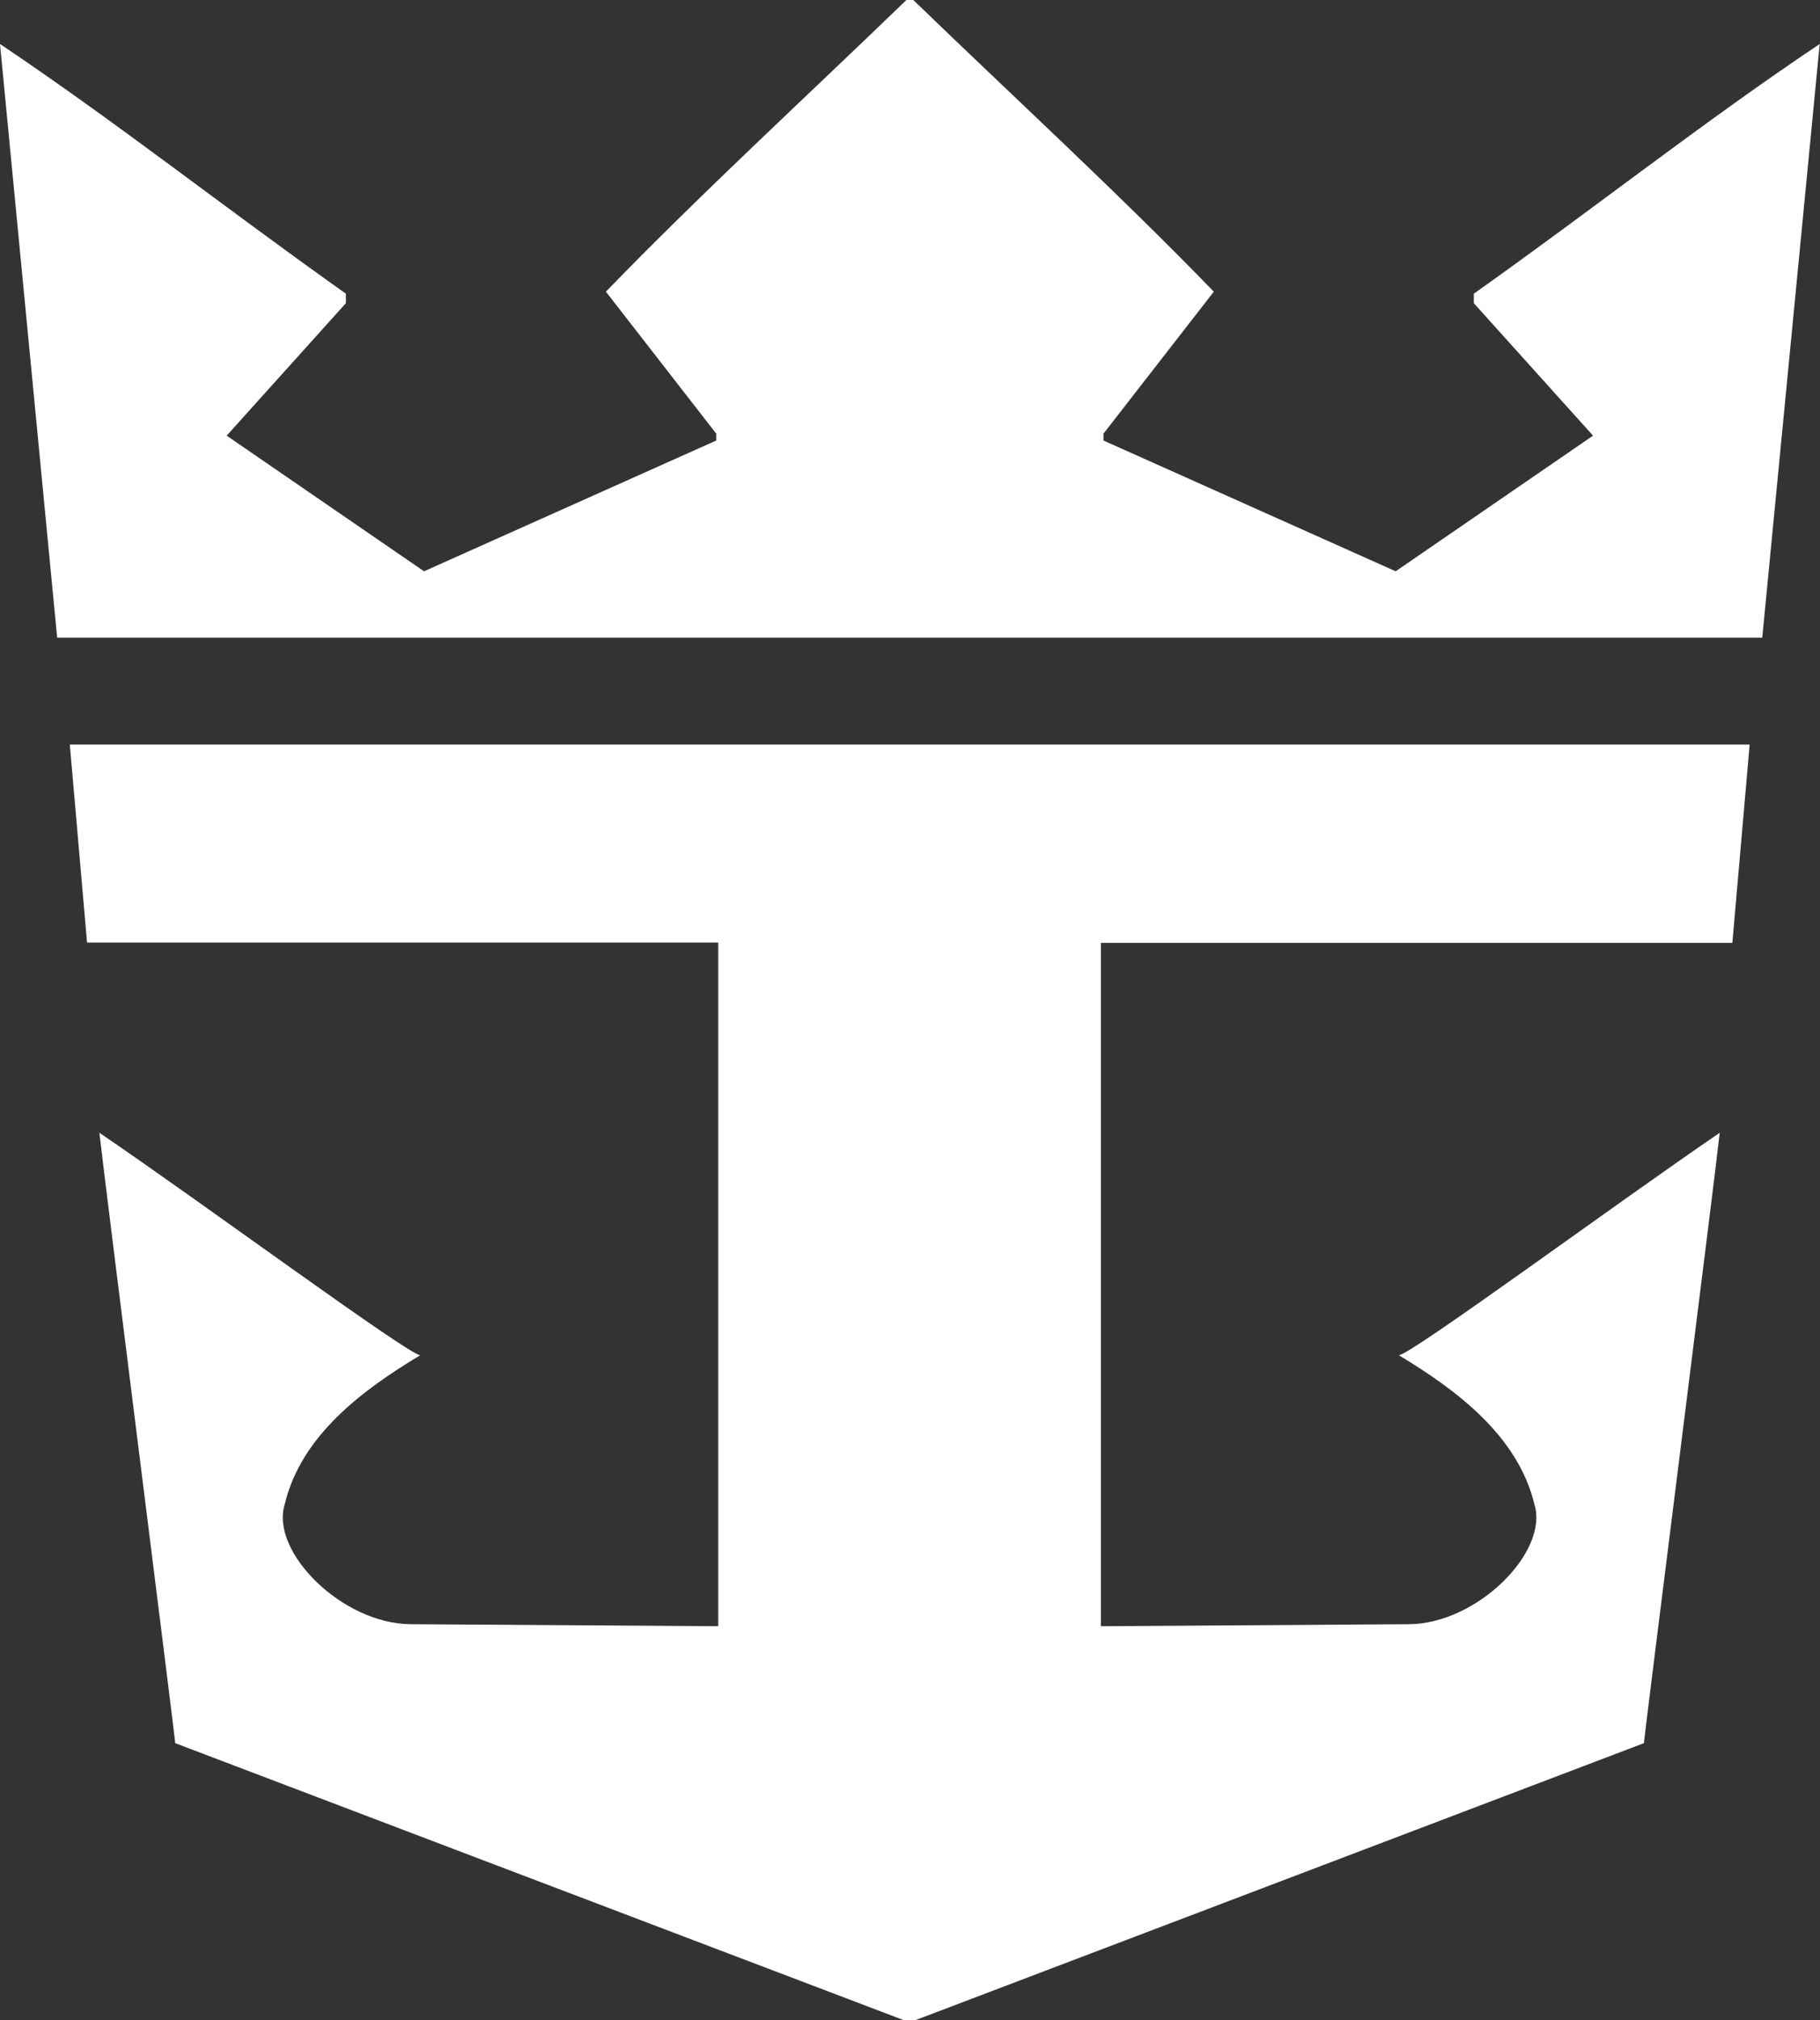
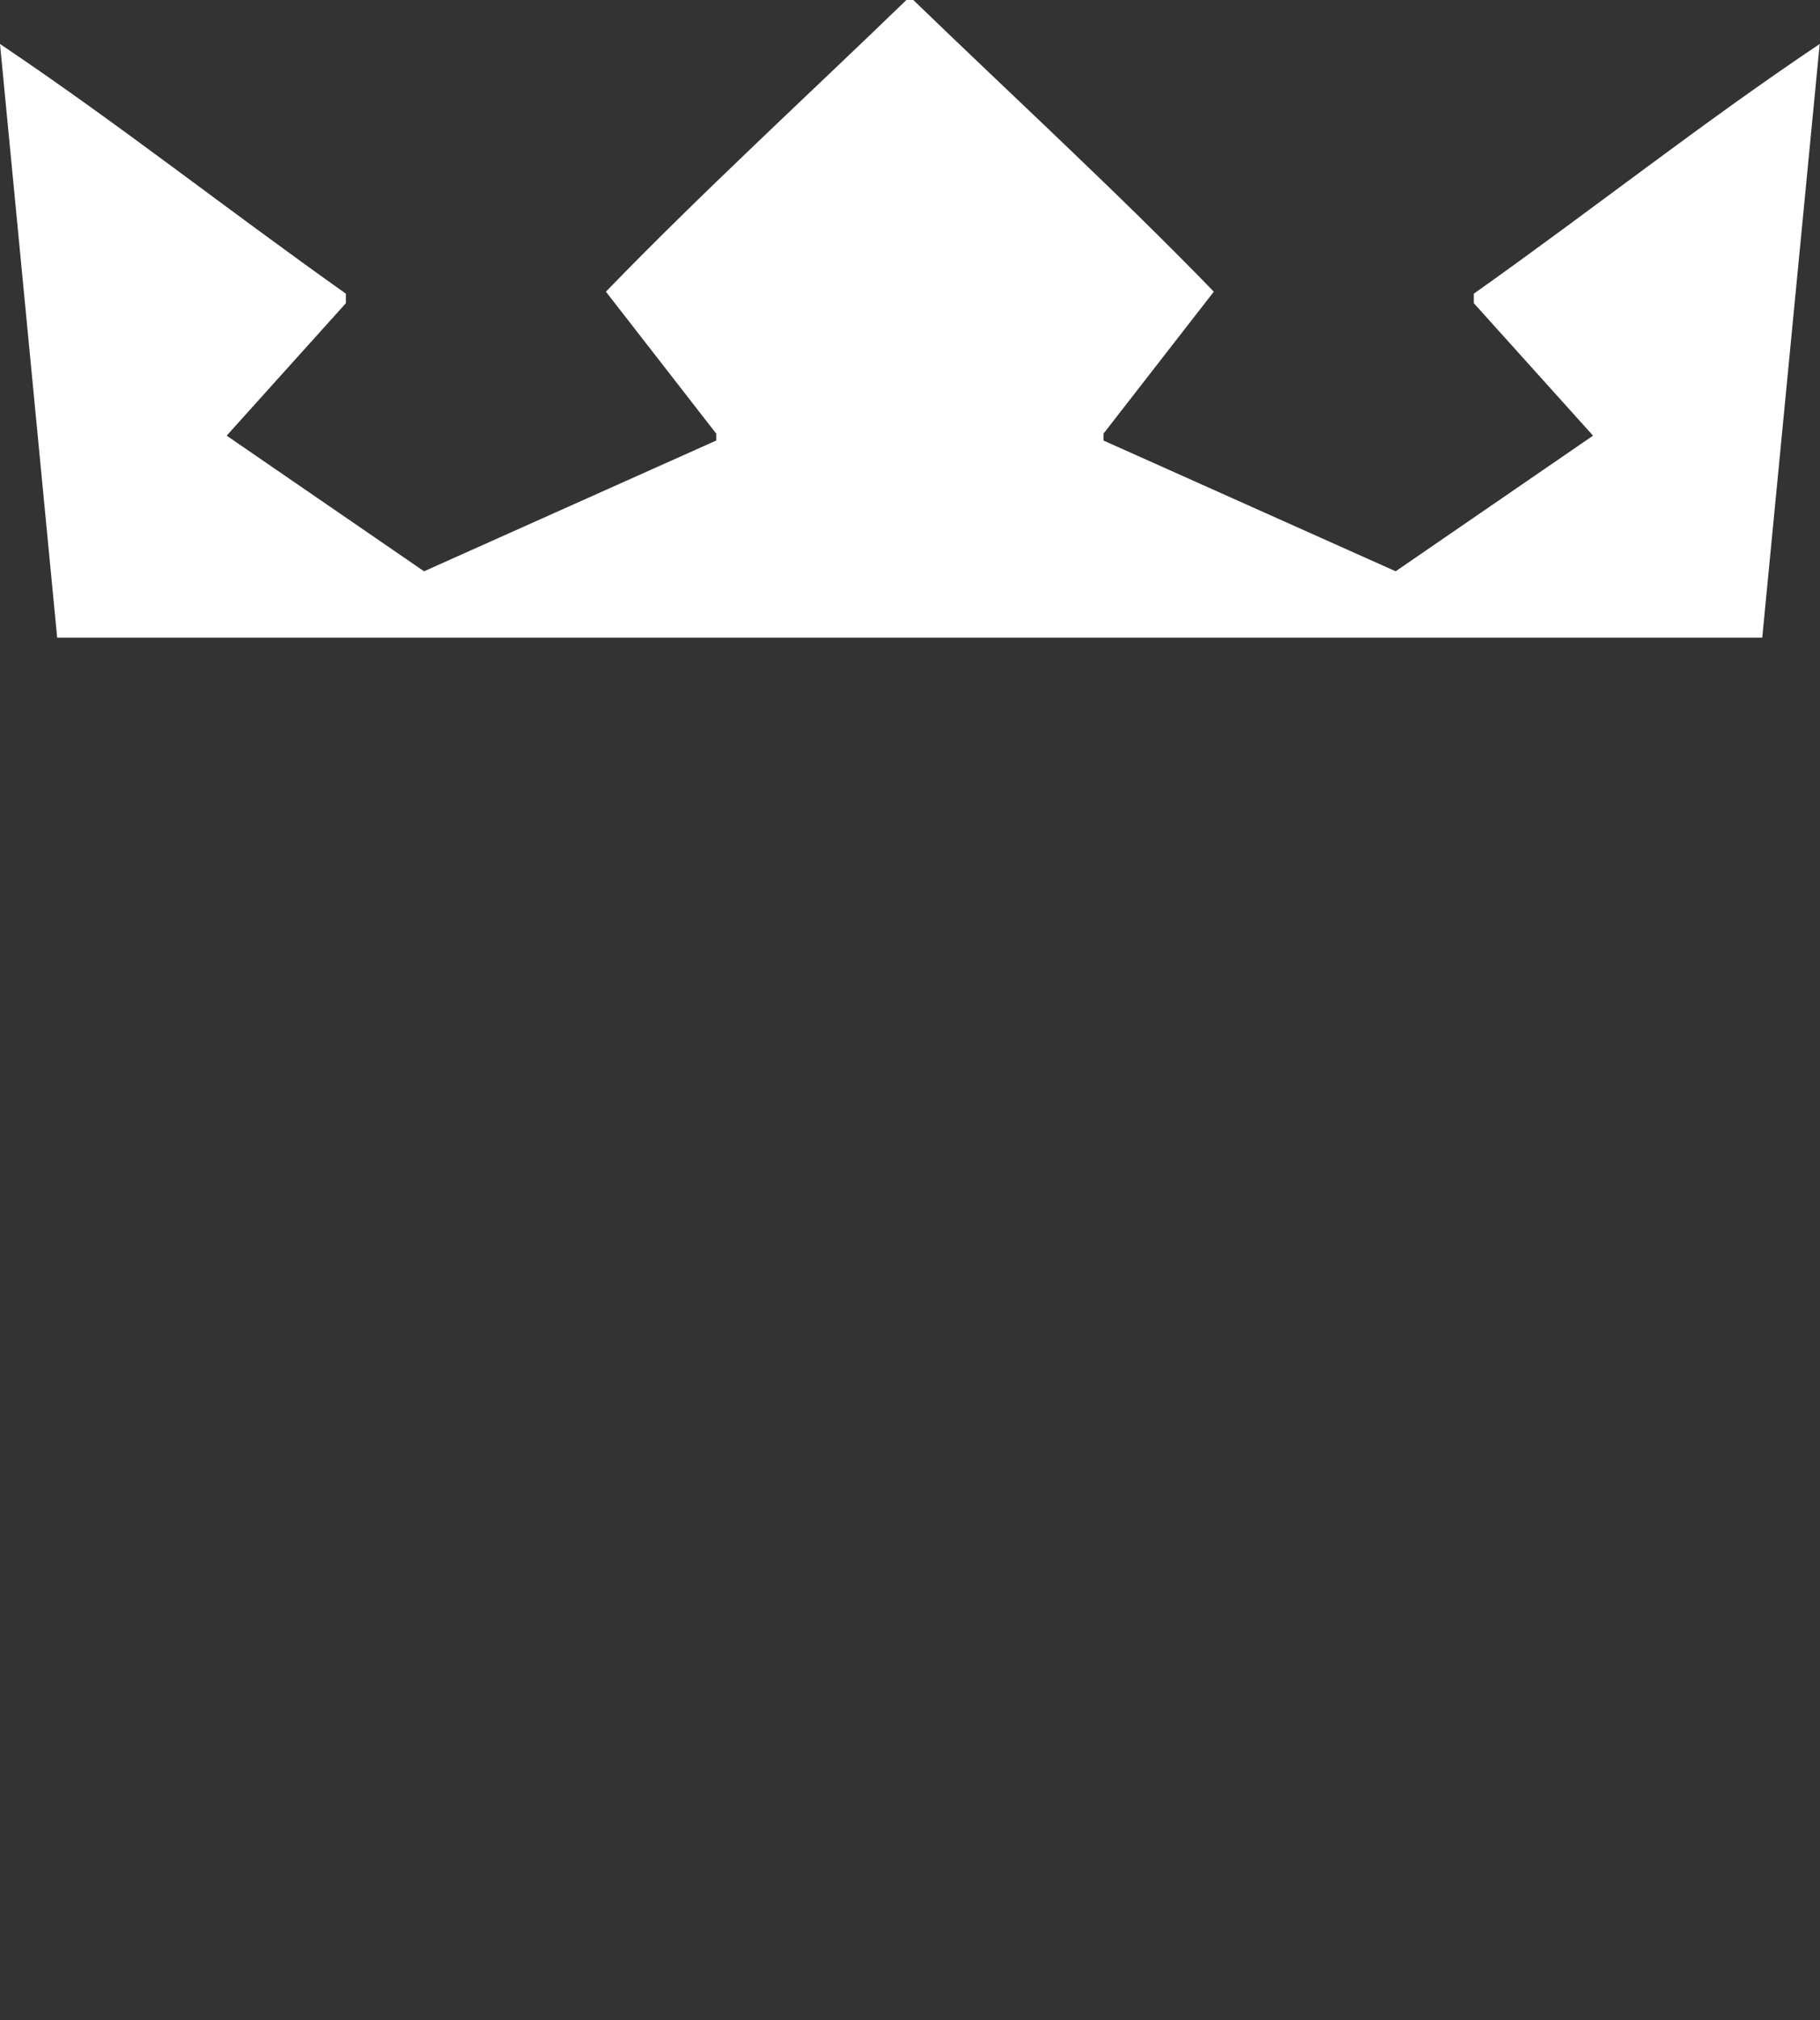
<svg xmlns="http://www.w3.org/2000/svg" id="Layer_1" data-name="Layer 1" viewBox="0 0 63.35 70.3">
  <rect x="0" y="0" width="63.35" height="70.3" fill="#333333" stroke="none" />
  <defs>
    <style>
      .cls-1 {
        fill: #fff;
        stroke-width: 0px;
      }
    </style>
  </defs>
  <path class="cls-1" d="M31.79,0c3.39,3.28,7.18,6.76,10.46,10.15l-3.84,4.94v.24l10.17,4.55,6.87-4.72-4.15-4.61v-.33c4.26-3.02,7.91-5.92,12.04-8.69l-2,20.66H1.99L0,1.53c4.12,2.77,7.78,5.67,12.04,8.69v.33l-4.15,4.61,6.87,4.72,10.17-4.55v-.24l-3.84-4.94c3.28-3.39,7.07-6.87,10.46-10.15h.23Z" />
-   <path class="cls-1" d="M60.9,25.92l-.6,6.89h-21.98s0,23.78,0,23.78l10.7-.07c2.39,0,4.9-2.52,4.39-4.17-.58-2.4-2.73-3.99-4.72-5.19.4,0,7.74-5.41,11.17-7.74-.16,1.49-2.62,20.93-2.64,21.24l-25.36,9.64h-.4l-25.36-9.64c-.02-.31-2.48-19.75-2.64-21.24,3.44,2.33,10.77,7.74,11.17,7.74-2,1.2-4.15,2.79-4.72,5.19-.51,1.65,2,4.16,4.39,4.17l10.7.07v-23.79s-21.97,0-21.97,0l-.6-6.89h58.45Z" />
</svg>